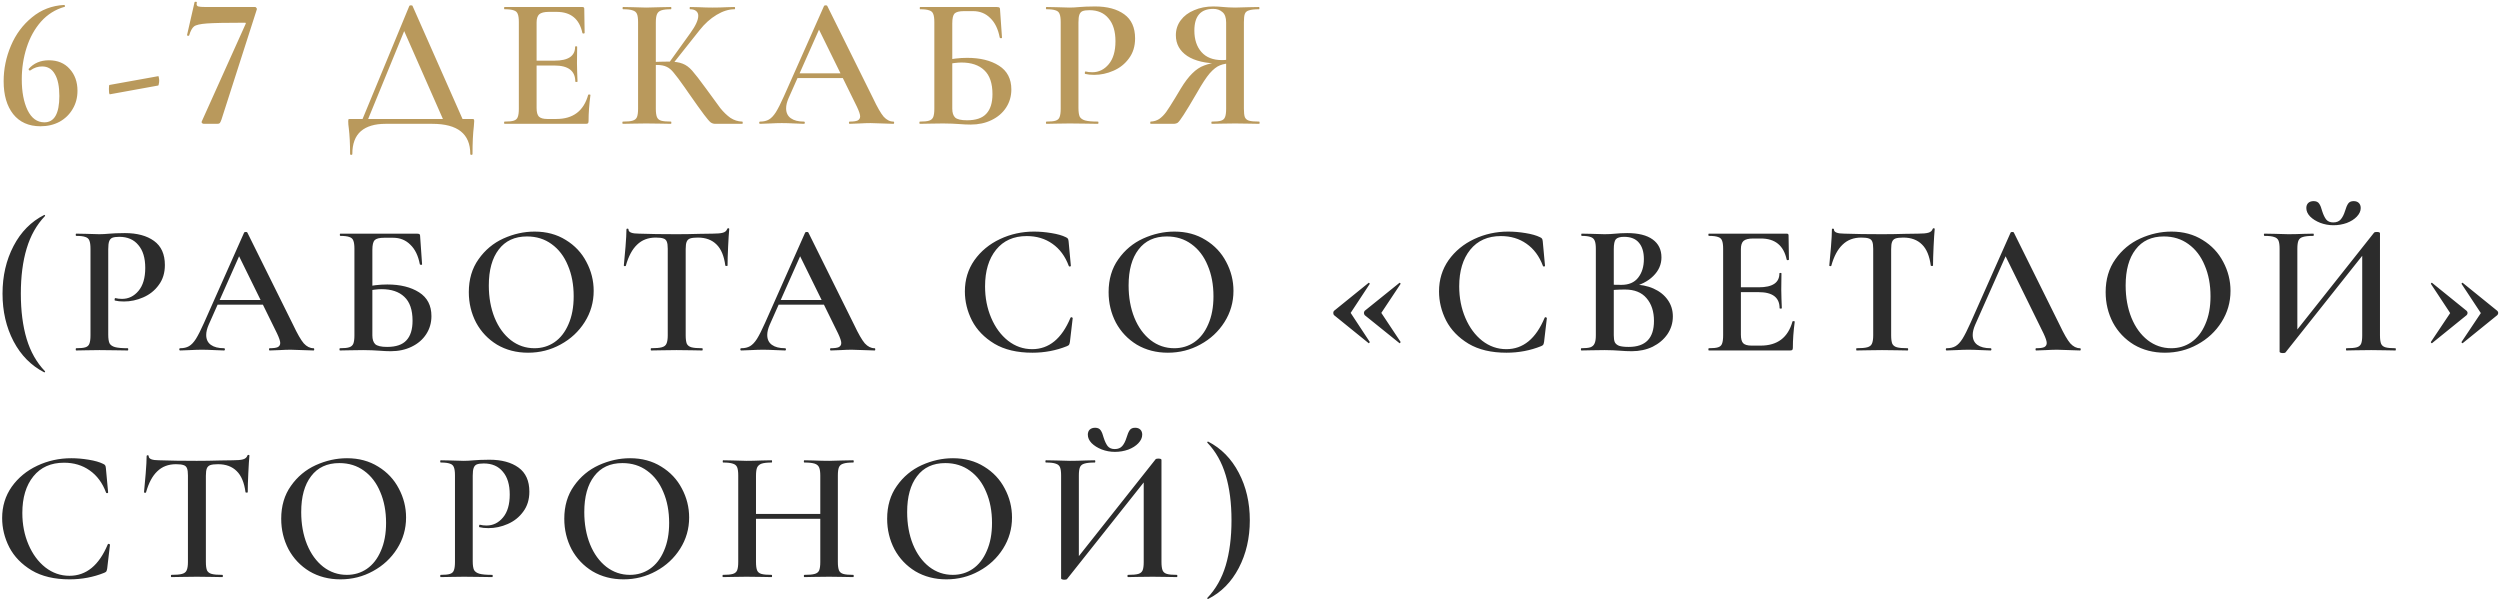
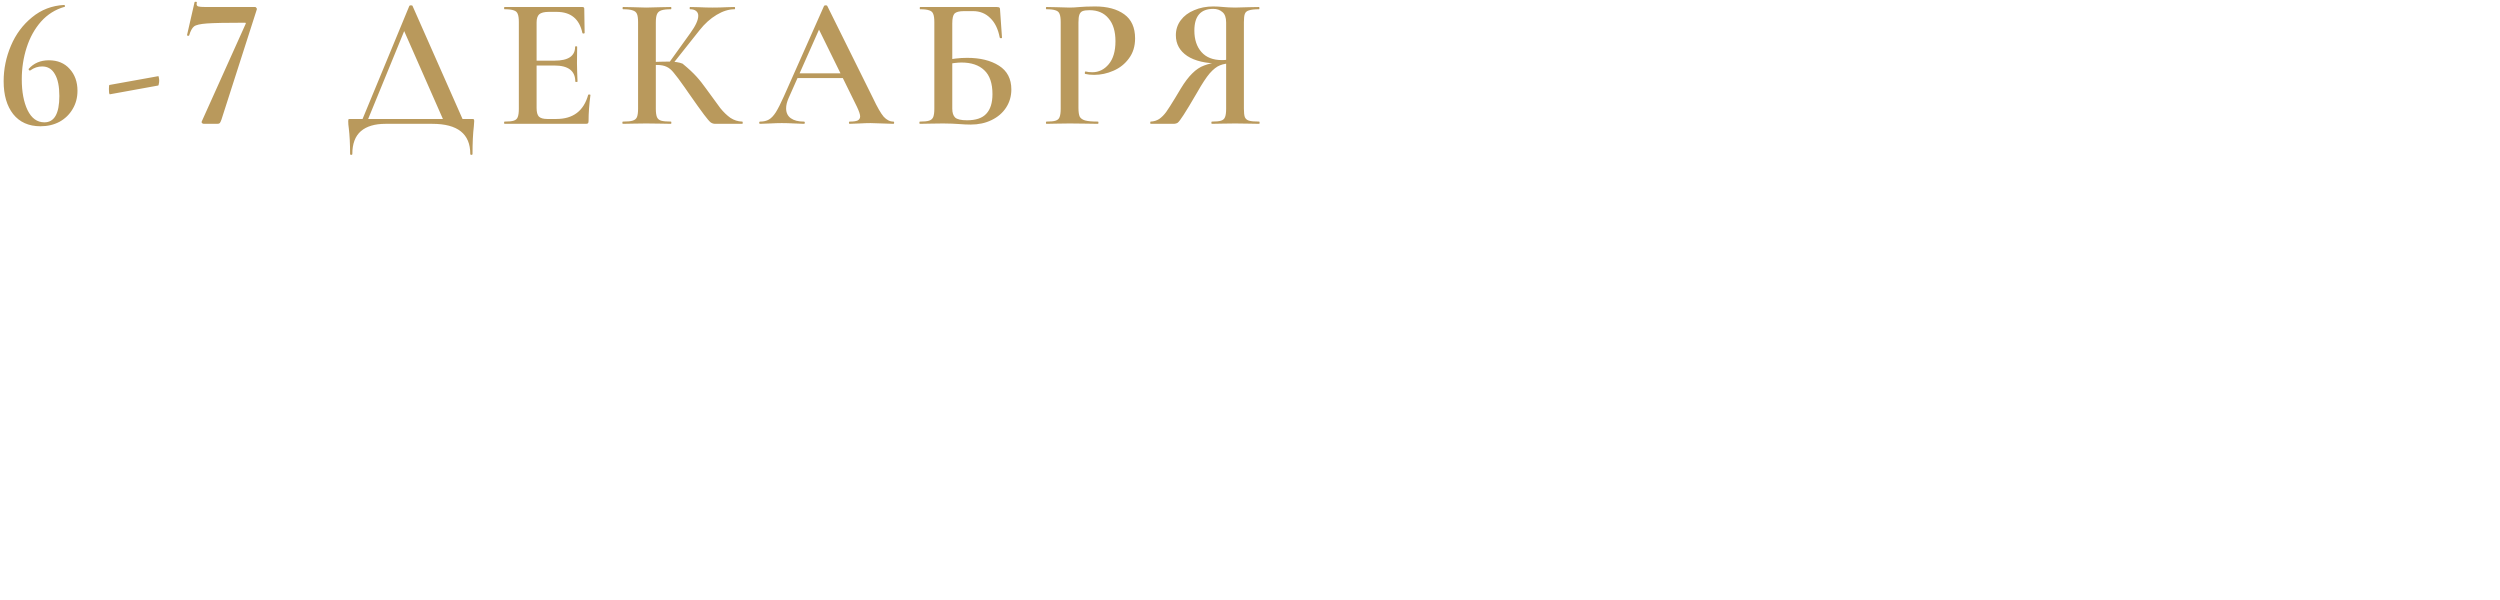
<svg xmlns="http://www.w3.org/2000/svg" width="1070" height="257" viewBox="0 0 1070 257" fill="none">
-   <path d="M20.92 25.8C24.653 25.8 27.613 27.027 29.8 29.48C32.04 31.933 33.16 35.053 33.16 38.84C33.16 41.773 32.467 44.387 31.08 46.68C29.747 48.973 27.88 50.787 25.48 52.12C23.08 53.4 20.36 54.04 17.32 54.04C12.307 54.04 8.413 52.307 5.64 48.84C2.92 45.373 1.56 40.68 1.56 34.76C1.56 29.533 2.6 24.467 4.68 19.56C6.76 14.653 9.773 10.6 13.72 7.4C17.667 4.147 22.253 2.387 27.48 2.12C27.64 2.12 27.747 2.253 27.8 2.52C27.907 2.733 27.853 2.867 27.64 2.92C23.693 4.04 20.333 6.147 17.56 9.24C14.84 12.333 12.787 16.04 11.4 20.36C10.013 24.68 9.32 29.213 9.32 33.96C9.32 39.293 10.147 43.693 11.8 47.16C13.507 50.627 15.907 52.36 19 52.36C23.267 52.36 25.4 48.6 25.4 41.08C25.4 36.973 24.76 33.853 23.48 31.72C22.253 29.533 20.44 28.44 18.04 28.44C16.227 28.44 14.547 29 13 30.12L12.84 30.2C12.68 30.2 12.52 30.12 12.36 29.96C12.253 29.747 12.227 29.587 12.28 29.48C14.467 27.027 17.347 25.8 20.92 25.8ZM47.013 40.36C46.907 40.413 46.8 40.2 46.693 39.72C46.64 39.187 46.613 38.653 46.613 38.12C46.613 36.947 46.693 36.36 46.853 36.36L67.733 32.6C67.84 32.547 67.92 32.733 67.973 33.16C68.08 33.587 68.133 34.04 68.133 34.52C68.133 35 68.08 35.453 67.973 35.88C67.92 36.307 67.84 36.547 67.733 36.6L47.013 40.36ZM94.793 51.16C94.526 51.907 94.286 52.413 94.073 52.68C93.859 52.893 93.486 53 92.953 53H87.272C86.953 53 86.686 52.893 86.472 52.68C86.259 52.467 86.233 52.2 86.392 51.88L105.113 10.28C105.326 9.907 105.219 9.72 104.793 9.72C96.899 9.72 91.486 9.827 88.552 10.04C85.672 10.253 83.832 10.68 83.032 11.32C82.233 11.96 81.539 13.24 80.953 15.16C80.953 15.267 80.846 15.32 80.632 15.32C80.472 15.32 80.312 15.293 80.153 15.24C80.046 15.133 80.019 15.027 80.073 14.92L83.272 0.92C83.326 0.76 83.513 0.707 83.832 0.76C84.153 0.76 84.286 0.84 84.233 1C84.179 1.213 84.153 1.48 84.153 1.8C84.153 2.28 84.392 2.6 84.873 2.76C85.406 2.92 86.446 3 87.993 3H109.193C109.406 3 109.593 3.133 109.753 3.4C109.966 3.667 110.019 3.88 109.913 4.04L94.793 51.16ZM175.199 2.52C175.306 2.36 175.519 2.28 175.839 2.28C176.266 2.28 176.506 2.36 176.559 2.52L198.879 53H190.479L172.399 11.96L175.839 6.36L156.719 53H154.319L175.199 2.52ZM149.839 65.88C149.839 61.613 149.653 57.933 149.279 54.84C149.119 53.827 149.039 52.84 149.039 51.88C149.039 51.453 149.066 51.187 149.119 51.08C149.226 50.973 149.466 50.92 149.839 50.92H202.079C202.506 50.92 202.746 50.973 202.799 51.08C202.906 51.133 202.959 51.4 202.959 51.88C202.959 52.2 202.906 52.947 202.799 54.12C202.426 57.213 202.239 61.133 202.239 65.88C202.239 66.147 202.079 66.28 201.759 66.28C201.439 66.28 201.279 66.147 201.279 65.88C201.279 57.293 195.866 53 185.039 53H164.959C160.426 53 156.933 54.04 154.479 56.12C152.026 58.253 150.799 61.507 150.799 65.88C150.799 66.147 150.639 66.28 150.319 66.28C149.999 66.28 149.839 66.147 149.839 65.88ZM215.985 53C215.825 53 215.745 52.84 215.745 52.52C215.745 52.2 215.825 52.04 215.985 52.04C217.798 52.04 219.105 51.907 219.905 51.64C220.758 51.373 221.318 50.867 221.585 50.12C221.905 49.32 222.065 48.12 222.065 46.52V9.48C222.065 7.88 221.905 6.707 221.585 5.96C221.318 5.213 220.758 4.707 219.905 4.44C219.052 4.12 217.745 3.96 215.985 3.96C215.825 3.96 215.745 3.8 215.745 3.48C215.745 3.16 215.825 3 215.985 3H249.265C249.798 3 250.065 3.24 250.065 3.72L250.225 14.12C250.225 14.227 250.065 14.307 249.745 14.36C249.478 14.36 249.318 14.28 249.265 14.12C247.985 8.093 244.305 5.08 238.225 5.08H234.945C232.972 5.08 231.585 5.427 230.785 6.12C230.038 6.813 229.665 7.987 229.665 9.64V46.2C229.665 47.96 229.985 49.187 230.625 49.88C231.318 50.573 232.518 50.92 234.225 50.92H238.145C245.292 50.92 249.825 47.48 251.745 40.6C251.745 40.493 251.878 40.44 252.145 40.44C252.518 40.44 252.705 40.52 252.705 40.68C252.172 44.733 251.905 48.44 251.905 51.8C251.905 52.227 251.825 52.547 251.665 52.76C251.505 52.92 251.185 53 250.705 53H215.985ZM246.225 34.92C246.225 30.333 243.238 28.04 237.265 28.04H226.065V25.96H237.345C243.212 25.96 246.145 23.987 246.145 20.04C246.145 19.88 246.278 19.8 246.545 19.8C246.865 19.8 247.025 19.88 247.025 20.04L246.945 27L247.025 30.76C247.132 32.467 247.185 33.853 247.185 34.92C247.185 35.027 247.025 35.08 246.705 35.08C246.385 35.08 246.225 35.027 246.225 34.92ZM306.135 53C305.388 53 304.722 52.787 304.135 52.36C303.602 51.933 302.668 50.84 301.335 49.08C300.002 47.32 297.735 44.147 294.535 39.56L293.095 37.48C290.962 34.44 289.388 32.333 288.375 31.16C287.415 29.933 286.402 29.08 285.335 28.6C284.268 28.067 282.855 27.8 281.095 27.8C280.455 27.8 279.842 27.827 279.255 27.88C278.722 27.933 278.242 27.987 277.815 28.04L277.735 26.6C281.255 26.44 284.055 26.36 286.135 26.36C288.695 26.36 290.695 26.653 292.135 27.24C293.575 27.773 294.935 28.76 296.215 30.2C297.495 31.64 299.495 34.227 302.215 37.96C304.935 41.747 306.962 44.52 308.295 46.28C309.682 47.987 311.122 49.373 312.615 50.44C314.162 51.453 315.842 51.987 317.655 52.04C317.815 52.04 317.895 52.2 317.895 52.52C317.895 52.84 317.815 53 317.655 53H306.135ZM266.615 53C266.455 53 266.375 52.84 266.375 52.52C266.375 52.2 266.455 52.04 266.615 52.04C268.535 52.04 269.922 51.907 270.775 51.64C271.682 51.373 272.295 50.867 272.615 50.12C272.935 49.32 273.095 48.12 273.095 46.52V9.48C273.095 7.88 272.935 6.707 272.615 5.96C272.295 5.213 271.682 4.707 270.775 4.44C269.922 4.12 268.562 3.96 266.695 3.96C266.535 3.96 266.455 3.8 266.455 3.48C266.455 3.16 266.535 3 266.695 3L270.855 3.08C273.202 3.187 275.095 3.24 276.535 3.24C278.242 3.24 280.375 3.187 282.935 3.08L287.175 3C287.282 3 287.335 3.16 287.335 3.48C287.335 3.8 287.282 3.96 287.175 3.96C285.308 3.96 283.922 4.12 283.015 4.44C282.108 4.76 281.495 5.32 281.175 6.12C280.855 6.867 280.695 8.04 280.695 9.64V46.52C280.695 48.12 280.855 49.32 281.175 50.12C281.495 50.867 282.082 51.373 282.935 51.64C283.842 51.907 285.255 52.04 287.175 52.04C287.282 52.04 287.335 52.2 287.335 52.52C287.335 52.84 287.282 53 287.175 53C285.362 53 283.922 52.973 282.855 52.92L276.535 52.84L270.775 52.92C269.762 52.973 268.375 53 266.615 53ZM286.295 26.92L295.495 14.12C297.735 11.027 298.855 8.573 298.855 6.76C298.855 5.853 298.535 5.16 297.895 4.68C297.308 4.2 296.455 3.96 295.335 3.96C295.228 3.96 295.175 3.8 295.175 3.48C295.175 3.16 295.228 3 295.335 3L298.935 3.08C301.175 3.187 303.202 3.24 305.015 3.24C306.988 3.24 309.042 3.187 311.175 3.08L314.375 3C314.535 3 314.615 3.16 314.615 3.48C314.615 3.8 314.535 3.96 314.375 3.96C311.922 3.96 309.362 4.76 306.695 6.36C304.028 7.96 301.602 10.147 299.415 12.92L287.735 27.64L286.295 26.92ZM340.86 31.4H363.26L363.82 33.4H339.82L340.86 31.4ZM382.38 52.04C382.593 52.04 382.7 52.2 382.7 52.52C382.7 52.84 382.593 53 382.38 53C381.367 53 379.74 52.947 377.5 52.84C375.26 52.733 373.633 52.68 372.62 52.68C371.287 52.68 369.713 52.733 367.9 52.84C366.087 52.947 364.673 53 363.66 53C363.447 53 363.34 52.84 363.34 52.52C363.34 52.2 363.447 52.04 363.66 52.04C365.26 52.04 366.407 51.88 367.1 51.56C367.793 51.187 368.14 50.6 368.14 49.8C368.14 49 367.687 47.64 366.78 45.72L350.06 11.72L353.34 6.36L337.5 42.04C336.807 43.64 336.46 45.08 336.46 46.36C336.46 48.227 337.127 49.64 338.46 50.6C339.793 51.56 341.66 52.04 344.06 52.04C344.327 52.04 344.46 52.2 344.46 52.52C344.46 52.84 344.327 53 344.06 53C343.1 53 341.713 52.947 339.9 52.84C337.873 52.733 336.113 52.68 334.62 52.68C333.18 52.68 331.5 52.733 329.58 52.84C327.873 52.947 326.46 53 325.34 53C325.073 53 324.94 52.84 324.94 52.52C324.94 52.2 325.073 52.04 325.34 52.04C326.833 52.04 328.087 51.747 329.1 51.16C330.113 50.573 331.1 49.533 332.06 48.04C333.02 46.493 334.167 44.227 335.5 41.24L352.7 2.52C352.807 2.36 353.047 2.28 353.42 2.28C353.793 2.28 354.007 2.36 354.06 2.52L373.66 42.04C375.473 45.88 376.993 48.52 378.22 49.96C379.5 51.347 380.887 52.04 382.38 52.04ZM415.415 53.32C414.028 53.32 412.322 53.24 410.295 53.08C409.548 53.027 408.588 52.973 407.415 52.92C406.295 52.867 405.042 52.84 403.655 52.84L397.895 52.92C396.882 52.973 395.495 53 393.735 53C393.575 53 393.495 52.84 393.495 52.52C393.495 52.2 393.575 52.04 393.735 52.04C395.548 52.04 396.855 51.907 397.655 51.64C398.508 51.373 399.095 50.867 399.415 50.12C399.735 49.32 399.895 48.12 399.895 46.52V9.48C399.895 7.88 399.735 6.707 399.415 5.96C399.148 5.213 398.588 4.707 397.735 4.44C396.882 4.12 395.575 3.96 393.815 3.96C393.708 3.96 393.655 3.8 393.655 3.48C393.655 3.16 393.708 3 393.815 3H426.615C427.255 3 427.655 3.107 427.815 3.32C427.975 3.48 428.055 3.933 428.055 4.68L428.855 16.12C428.855 16.28 428.722 16.36 428.455 16.36C428.188 16.36 428.002 16.28 427.895 16.12C427.202 12.44 425.842 9.64 423.815 7.72C421.842 5.747 419.388 4.76 416.455 4.76H412.615C410.588 4.76 409.228 5.107 408.535 5.8C407.895 6.493 407.575 7.88 407.575 9.96V46.52C407.575 48.227 407.975 49.48 408.775 50.28C409.628 51.08 411.335 51.48 413.895 51.48C417.682 51.48 420.428 50.547 422.135 48.68C423.895 46.813 424.775 44.013 424.775 40.28C424.775 35.64 423.602 32.227 421.255 30.04C418.962 27.853 415.708 26.76 411.495 26.76C409.842 26.76 407.442 27.053 404.295 27.64L403.975 25.96C407.282 25.16 410.615 24.76 413.975 24.76C419.522 24.76 424.055 25.88 427.575 28.12C431.095 30.36 432.855 33.747 432.855 38.28C432.855 41.16 432.108 43.747 430.615 46.04C429.122 48.333 427.042 50.12 424.375 51.4C421.762 52.68 418.775 53.32 415.415 53.32ZM461.578 46.2C461.578 47.907 461.764 49.16 462.138 49.96C462.564 50.707 463.338 51.24 464.458 51.56C465.631 51.88 467.444 52.04 469.898 52.04C470.058 52.04 470.138 52.2 470.138 52.52C470.138 52.84 470.058 53 469.898 53C467.711 53 466.004 52.973 464.778 52.92L457.818 52.84L452.058 52.92C451.044 52.973 449.658 53 447.898 53C447.738 53 447.658 52.84 447.658 52.52C447.658 52.2 447.738 52.04 447.898 52.04C449.711 52.04 451.018 51.907 451.818 51.64C452.671 51.373 453.231 50.867 453.498 50.12C453.818 49.32 453.978 48.12 453.978 46.52V9.48C453.978 7.88 453.818 6.707 453.498 5.96C453.231 5.213 452.671 4.707 451.818 4.44C450.964 4.12 449.658 3.96 447.898 3.96C447.738 3.96 447.658 3.8 447.658 3.48C447.658 3.16 447.738 3 447.898 3L452.058 3.08C454.404 3.187 456.298 3.24 457.738 3.24C458.964 3.24 460.458 3.16 462.218 3C462.858 2.947 463.711 2.893 464.778 2.84C465.898 2.787 467.204 2.76 468.698 2.76C473.924 2.76 478.084 3.88 481.178 6.12C484.271 8.36 485.818 11.8 485.818 16.44C485.818 19.8 484.938 22.653 483.178 25C481.471 27.347 479.258 29.107 476.538 30.28C473.871 31.453 471.124 32.04 468.298 32.04C466.804 32.04 465.524 31.907 464.458 31.64C464.351 31.64 464.298 31.507 464.298 31.24C464.298 31.08 464.324 30.92 464.378 30.76C464.484 30.6 464.591 30.547 464.698 30.6C465.498 30.813 466.431 30.92 467.498 30.92C470.271 30.92 472.618 29.773 474.538 27.48C476.458 25.187 477.418 21.907 477.418 17.64C477.418 13.427 476.431 10.173 474.458 7.88C472.538 5.533 469.818 4.36 466.298 4.36C465.018 4.36 464.031 4.493 463.338 4.76C462.698 5.027 462.244 5.533 461.978 6.28C461.711 6.973 461.578 8.093 461.578 9.64V46.2ZM538.947 52.04C539.054 52.04 539.107 52.2 539.107 52.52C539.107 52.84 539.054 53 538.947 53C537.027 53 535.56 52.973 534.547 52.92L528.627 52.84L522.787 52.92C521.774 52.973 520.414 53 518.707 53C518.547 53 518.467 52.84 518.467 52.52C518.467 52.2 518.547 52.04 518.707 52.04C520.52 52.04 521.827 51.907 522.627 51.64C523.48 51.373 524.04 50.867 524.307 50.12C524.627 49.373 524.787 48.173 524.787 46.52V26.68L527.427 27.08C525.347 27.08 523.587 27.373 522.147 27.96C520.76 28.493 519.294 29.64 517.747 31.4C516.254 33.16 514.467 35.88 512.387 39.56C509.72 44.147 507.774 47.373 506.547 49.24C505.374 51.053 504.547 52.147 504.067 52.52C503.587 52.84 502.947 53 502.147 53H492.467C492.36 53 492.307 52.84 492.307 52.52C492.307 52.2 492.36 52.04 492.467 52.04C493.854 51.987 495.08 51.613 496.147 50.92C497.214 50.173 498.2 49.187 499.107 47.96C500.014 46.68 501.294 44.68 502.947 41.96C503.267 41.373 504.067 40.04 505.347 37.96C507.054 35.133 508.707 32.947 510.307 31.4C511.907 29.8 513.587 28.68 515.347 28.04C517.107 27.347 519.214 26.893 521.667 26.68L522.227 27.24C516.094 27.187 511.4 26.093 508.147 23.96C504.894 21.773 503.267 18.813 503.267 15.08C503.267 12.68 503.96 10.547 505.347 8.68C506.734 6.813 508.654 5.373 511.107 4.36C513.56 3.293 516.307 2.76 519.347 2.76C520.574 2.76 521.987 2.84 523.587 3C524.227 3.053 524.974 3.107 525.827 3.16C526.68 3.213 527.614 3.24 528.627 3.24C530.12 3.24 532.094 3.187 534.547 3.08L538.867 3C538.974 3 539.027 3.16 539.027 3.48C539.027 3.8 538.974 3.96 538.867 3.96C536.894 3.96 535.454 4.12 534.547 4.44C533.64 4.707 533.054 5.213 532.787 5.96C532.52 6.653 532.387 7.827 532.387 9.48V46.52C532.387 48.173 532.52 49.373 532.787 50.12C533.107 50.867 533.694 51.373 534.547 51.64C535.454 51.907 536.92 52.04 538.947 52.04ZM511.187 13.08C511.187 16.92 512.2 19.987 514.227 22.28C516.254 24.573 519.187 25.72 523.027 25.72C523.774 25.72 524.574 25.667 525.427 25.56C526.334 25.453 527.054 25.32 527.587 25.16L524.787 26.04V9.64C524.787 7.507 524.254 6.013 523.187 5.16C522.174 4.253 520.867 3.8 519.267 3.8C513.88 3.8 511.187 6.893 511.187 13.08Z" fill="#B9995C" />
-   <path d="M1.08 125.68C1.08 118.107 2.653 111.307 5.8 105.28C8.947 99.253 13.32 94.827 18.92 92C19.027 91.947 19.133 92 19.24 92.16C19.347 92.267 19.347 92.373 19.24 92.48C15.667 96.213 13.053 100.853 11.4 106.4C9.747 111.893 8.92 118.32 8.92 125.68C8.92 133.04 9.747 139.493 11.4 145.04C13.053 150.533 15.667 155.147 19.24 158.88C19.347 158.933 19.347 159.04 19.24 159.2C19.133 159.36 19.027 159.413 18.92 159.36C13.32 156.48 8.947 152.053 5.8 146.08C2.653 140.053 1.08 133.253 1.08 125.68ZM46.328 143.2C46.328 144.907 46.514 146.16 46.888 146.96C47.314 147.707 48.087 148.24 49.208 148.56C50.381 148.88 52.194 149.04 54.648 149.04C54.807 149.04 54.888 149.2 54.888 149.52C54.888 149.84 54.807 150 54.648 150C52.461 150 50.754 149.973 49.528 149.92L42.568 149.84L36.807 149.92C35.794 149.973 34.407 150 32.648 150C32.487 150 32.407 149.84 32.407 149.52C32.407 149.2 32.487 149.04 32.648 149.04C34.461 149.04 35.767 148.907 36.568 148.64C37.421 148.373 37.981 147.867 38.248 147.12C38.568 146.32 38.727 145.12 38.727 143.52V106.48C38.727 104.88 38.568 103.707 38.248 102.96C37.981 102.213 37.421 101.707 36.568 101.44C35.714 101.12 34.407 100.96 32.648 100.96C32.487 100.96 32.407 100.8 32.407 100.48C32.407 100.16 32.487 100 32.648 100L36.807 100.08C39.154 100.187 41.047 100.24 42.487 100.24C43.714 100.24 45.208 100.16 46.968 100C47.608 99.947 48.461 99.893 49.528 99.84C50.648 99.787 51.954 99.76 53.447 99.76C58.674 99.76 62.834 100.88 65.927 103.12C69.021 105.36 70.567 108.8 70.567 113.44C70.567 116.8 69.688 119.653 67.927 122C66.221 124.347 64.007 126.107 61.288 127.28C58.621 128.453 55.874 129.04 53.047 129.04C51.554 129.04 50.274 128.907 49.208 128.64C49.101 128.64 49.047 128.507 49.047 128.24C49.047 128.08 49.074 127.92 49.127 127.76C49.234 127.6 49.341 127.547 49.447 127.6C50.248 127.813 51.181 127.92 52.248 127.92C55.021 127.92 57.367 126.773 59.288 124.48C61.208 122.187 62.167 118.907 62.167 114.64C62.167 110.427 61.181 107.173 59.208 104.88C57.288 102.533 54.568 101.36 51.047 101.36C49.767 101.36 48.781 101.493 48.087 101.76C47.447 102.027 46.994 102.533 46.727 103.28C46.461 103.973 46.328 105.093 46.328 106.64V143.2ZM92.657 128.4H115.057L115.617 130.4H91.617L92.657 128.4ZM134.177 149.04C134.39 149.04 134.497 149.2 134.497 149.52C134.497 149.84 134.39 150 134.177 150C133.164 150 131.537 149.947 129.297 149.84C127.057 149.733 125.43 149.68 124.417 149.68C123.084 149.68 121.51 149.733 119.697 149.84C117.884 149.947 116.47 150 115.457 150C115.244 150 115.137 149.84 115.137 149.52C115.137 149.2 115.244 149.04 115.457 149.04C117.057 149.04 118.204 148.88 118.897 148.56C119.59 148.187 119.937 147.6 119.937 146.8C119.937 146 119.484 144.64 118.577 142.72L101.857 108.72L105.137 103.36L89.297 139.04C88.603 140.64 88.257 142.08 88.257 143.36C88.257 145.227 88.924 146.64 90.257 147.6C91.59 148.56 93.457 149.04 95.857 149.04C96.124 149.04 96.257 149.2 96.257 149.52C96.257 149.84 96.124 150 95.857 150C94.897 150 93.51 149.947 91.697 149.84C89.67 149.733 87.91 149.68 86.417 149.68C84.977 149.68 83.297 149.733 81.377 149.84C79.67 149.947 78.257 150 77.137 150C76.87 150 76.737 149.84 76.737 149.52C76.737 149.2 76.87 149.04 77.137 149.04C78.63 149.04 79.883 148.747 80.897 148.16C81.91 147.573 82.897 146.533 83.857 145.04C84.817 143.493 85.963 141.227 87.297 138.24L104.497 99.52C104.604 99.36 104.844 99.28 105.217 99.28C105.59 99.28 105.804 99.36 105.857 99.52L125.457 139.04C127.27 142.88 128.79 145.52 130.017 146.96C131.297 148.347 132.684 149.04 134.177 149.04ZM167.212 150.32C165.825 150.32 164.119 150.24 162.092 150.08C161.345 150.027 160.385 149.973 159.212 149.92C158.092 149.867 156.839 149.84 155.452 149.84L149.692 149.92C148.679 149.973 147.292 150 145.532 150C145.372 150 145.292 149.84 145.292 149.52C145.292 149.2 145.372 149.04 145.532 149.04C147.345 149.04 148.652 148.907 149.452 148.64C150.305 148.373 150.892 147.867 151.212 147.12C151.532 146.32 151.692 145.12 151.692 143.52V106.48C151.692 104.88 151.532 103.707 151.212 102.96C150.945 102.213 150.385 101.707 149.532 101.44C148.679 101.12 147.372 100.96 145.612 100.96C145.505 100.96 145.452 100.8 145.452 100.48C145.452 100.16 145.505 100 145.612 100H178.412C179.052 100 179.452 100.107 179.612 100.32C179.772 100.48 179.852 100.933 179.852 101.68L180.652 113.12C180.652 113.28 180.519 113.36 180.252 113.36C179.985 113.36 179.799 113.28 179.692 113.12C178.999 109.44 177.639 106.64 175.612 104.72C173.639 102.747 171.185 101.76 168.252 101.76H164.412C162.385 101.76 161.025 102.107 160.332 102.8C159.692 103.493 159.372 104.88 159.372 106.96V143.52C159.372 145.227 159.772 146.48 160.572 147.28C161.425 148.08 163.132 148.48 165.692 148.48C169.479 148.48 172.225 147.547 173.932 145.68C175.692 143.813 176.572 141.013 176.572 137.28C176.572 132.64 175.399 129.227 173.052 127.04C170.759 124.853 167.505 123.76 163.292 123.76C161.639 123.76 159.239 124.053 156.092 124.64L155.772 122.96C159.079 122.16 162.412 121.76 165.772 121.76C171.319 121.76 175.852 122.88 179.372 125.12C182.892 127.36 184.652 130.747 184.652 135.28C184.652 138.16 183.905 140.747 182.412 143.04C180.919 145.333 178.839 147.12 176.172 148.4C173.559 149.68 170.572 150.32 167.212 150.32ZM226.014 150.96C221.054 150.96 216.628 149.813 212.734 147.52C208.894 145.173 205.908 142.027 203.774 138.08C201.694 134.08 200.654 129.733 200.654 125.04C200.654 119.547 202.041 114.853 204.814 110.96C207.588 107.013 211.134 104.053 215.454 102.08C219.828 100.107 224.281 99.12 228.814 99.12C233.881 99.12 238.334 100.32 242.174 102.72C246.014 105.067 248.948 108.187 250.974 112.08C253.054 115.973 254.094 120.107 254.094 124.48C254.094 129.333 252.814 133.787 250.254 137.84C247.694 141.893 244.254 145.093 239.934 147.44C235.668 149.787 231.028 150.96 226.014 150.96ZM228.734 149.04C231.934 149.04 234.788 148.187 237.294 146.48C239.854 144.72 241.854 142.16 243.294 138.8C244.788 135.44 245.534 131.44 245.534 126.8C245.534 121.84 244.708 117.44 243.054 113.6C241.454 109.707 239.134 106.667 236.094 104.48C233.108 102.293 229.588 101.2 225.534 101.2C220.308 101.2 216.281 103.067 213.454 106.8C210.628 110.48 209.214 115.6 209.214 122.16C209.214 127.28 210.041 131.893 211.694 136C213.348 140.053 215.668 143.253 218.654 145.6C221.641 147.893 225.001 149.04 228.734 149.04ZM280.675 101.68C277.422 101.68 274.755 102.693 272.675 104.72C270.595 106.693 268.995 109.68 267.875 113.68C267.875 113.84 267.715 113.92 267.395 113.92C267.128 113.867 266.995 113.787 266.995 113.68C267.208 111.6 267.448 108.933 267.715 105.68C267.982 102.373 268.115 99.893 268.115 98.24C268.115 97.973 268.248 97.84 268.515 97.84C268.835 97.84 268.995 97.973 268.995 98.24C268.995 99.413 270.488 100 273.475 100C278.062 100.16 283.422 100.24 289.555 100.24C292.702 100.24 296.035 100.187 299.555 100.08L304.995 100C307.022 100 308.488 99.867 309.395 99.6C310.355 99.333 310.968 98.8 311.235 98C311.288 97.787 311.448 97.68 311.715 97.68C311.982 97.68 312.115 97.787 312.115 98C311.955 99.653 311.795 102.16 311.635 105.52C311.475 108.88 311.395 111.6 311.395 113.68C311.395 113.787 311.235 113.84 310.915 113.84C310.648 113.84 310.488 113.787 310.435 113.68C309.902 109.573 308.648 106.56 306.675 104.64C304.702 102.667 302.035 101.68 298.675 101.68C297.182 101.68 296.062 101.813 295.315 102.08C294.622 102.347 294.142 102.827 293.875 103.52C293.608 104.16 293.475 105.2 293.475 106.64V143.52C293.475 145.12 293.635 146.32 293.955 147.12C294.328 147.867 294.995 148.373 295.955 148.64C296.915 148.907 298.435 149.04 300.515 149.04C300.675 149.04 300.755 149.2 300.755 149.52C300.755 149.84 300.675 150 300.515 150C298.648 150 297.182 149.973 296.115 149.92L289.555 149.84L283.315 149.92C282.195 149.973 280.648 150 278.675 150C278.568 150 278.515 149.84 278.515 149.52C278.515 149.2 278.568 149.04 278.675 149.04C280.755 149.04 282.275 148.907 283.235 148.64C284.248 148.373 284.915 147.867 285.235 147.12C285.608 146.32 285.795 145.12 285.795 143.52V106.48C285.795 105.093 285.662 104.08 285.395 103.44C285.128 102.747 284.648 102.293 283.955 102.08C283.262 101.813 282.168 101.68 280.675 101.68ZM332.782 128.4H355.182L355.742 130.4H331.742L332.782 128.4ZM374.302 149.04C374.515 149.04 374.622 149.2 374.622 149.52C374.622 149.84 374.515 150 374.302 150C373.289 150 371.662 149.947 369.422 149.84C367.182 149.733 365.555 149.68 364.542 149.68C363.209 149.68 361.635 149.733 359.822 149.84C358.009 149.947 356.595 150 355.582 150C355.369 150 355.262 149.84 355.262 149.52C355.262 149.2 355.369 149.04 355.582 149.04C357.182 149.04 358.329 148.88 359.022 148.56C359.715 148.187 360.062 147.6 360.062 146.8C360.062 146 359.609 144.64 358.702 142.72L341.982 108.72L345.262 103.36L329.422 139.04C328.729 140.64 328.382 142.08 328.382 143.36C328.382 145.227 329.049 146.64 330.382 147.6C331.715 148.56 333.582 149.04 335.982 149.04C336.249 149.04 336.382 149.2 336.382 149.52C336.382 149.84 336.249 150 335.982 150C335.022 150 333.635 149.947 331.822 149.84C329.795 149.733 328.035 149.68 326.542 149.68C325.102 149.68 323.422 149.733 321.502 149.84C319.795 149.947 318.382 150 317.262 150C316.995 150 316.862 149.84 316.862 149.52C316.862 149.2 316.995 149.04 317.262 149.04C318.755 149.04 320.009 148.747 321.022 148.16C322.035 147.573 323.022 146.533 323.982 145.04C324.942 143.493 326.089 141.227 327.422 138.24L344.622 99.52C344.729 99.36 344.969 99.28 345.342 99.28C345.715 99.28 345.929 99.36 345.982 99.52L365.582 139.04C367.395 142.88 368.915 145.52 370.142 146.96C371.422 148.347 372.809 149.04 374.302 149.04ZM442.567 99.12C444.967 99.12 447.447 99.333 450.007 99.76C452.62 100.187 454.674 100.773 456.167 101.52C456.647 101.733 456.94 101.947 457.047 102.16C457.207 102.373 457.314 102.773 457.367 103.36L458.327 113.76C458.327 113.92 458.194 114.027 457.927 114.08C457.66 114.08 457.5 114 457.447 113.84C455.9 109.68 453.554 106.507 450.407 104.32C447.314 102.133 443.66 101.04 439.447 101.04C433.847 101.04 429.474 102.987 426.327 106.88C423.18 110.773 421.607 116 421.607 122.56C421.607 127.467 422.487 131.973 424.247 136.08C426.007 140.187 428.407 143.44 431.447 145.84C434.54 148.24 437.98 149.44 441.767 149.44C448.967 149.44 454.434 144.96 458.167 136C458.274 135.84 458.407 135.76 458.567 135.76C458.674 135.76 458.78 135.813 458.887 135.92C459.047 135.973 459.127 136.027 459.127 136.08L457.927 146.32C457.82 146.96 457.687 147.387 457.527 147.6C457.42 147.76 457.127 147.947 456.647 148.16C452.007 150.027 447.074 150.96 441.847 150.96C435.34 150.96 429.927 149.68 425.607 147.12C421.287 144.507 418.087 141.2 416.007 137.2C413.98 133.2 412.967 129.04 412.967 124.72C412.967 119.707 414.327 115.253 417.047 111.36C419.82 107.467 423.474 104.453 428.007 102.32C432.54 100.187 437.394 99.12 442.567 99.12ZM499.843 150.96C494.883 150.96 490.456 149.813 486.563 147.52C482.723 145.173 479.736 142.027 477.603 138.08C475.523 134.08 474.483 129.733 474.483 125.04C474.483 119.547 475.869 114.853 478.643 110.96C481.416 107.013 484.963 104.053 489.283 102.08C493.656 100.107 498.109 99.12 502.643 99.12C507.709 99.12 512.163 100.32 516.003 102.72C519.843 105.067 522.776 108.187 524.803 112.08C526.883 115.973 527.923 120.107 527.923 124.48C527.923 129.333 526.643 133.787 524.083 137.84C521.523 141.893 518.083 145.093 513.763 147.44C509.496 149.787 504.856 150.96 499.843 150.96ZM502.563 149.04C505.763 149.04 508.616 148.187 511.123 146.48C513.683 144.72 515.683 142.16 517.123 138.8C518.616 135.44 519.363 131.44 519.363 126.8C519.363 121.84 518.536 117.44 516.883 113.6C515.283 109.707 512.963 106.667 509.923 104.48C506.936 102.293 503.416 101.2 499.363 101.2C494.136 101.2 490.109 103.067 487.283 106.8C484.456 110.48 483.043 115.6 483.043 122.16C483.043 127.28 483.869 131.893 485.523 136C487.176 140.053 489.496 143.253 492.483 145.6C495.469 147.893 498.829 149.04 502.563 149.04ZM570.963 134.88C570.749 134.667 570.643 134.347 570.643 133.92C570.643 133.547 570.749 133.253 570.963 133.04L585.683 121.12C585.683 121.067 585.736 121.04 585.843 121.04C585.949 121.04 586.056 121.12 586.163 121.28C586.269 121.387 586.296 121.467 586.243 121.52L578.083 133.92L586.243 146.32C586.296 146.427 586.216 146.587 586.003 146.8C585.843 146.96 585.736 146.96 585.683 146.8L570.963 134.88ZM584.083 134.88C583.869 134.56 583.763 134.24 583.763 133.92C583.763 133.653 583.869 133.36 584.083 133.04L598.883 121.12C598.883 121.067 598.936 121.04 599.043 121.04C599.149 121.04 599.256 121.12 599.363 121.28C599.469 121.387 599.496 121.467 599.443 121.52L591.203 133.92L599.443 146.32C599.496 146.427 599.416 146.587 599.203 146.8C599.043 146.96 598.936 146.96 598.883 146.8L584.083 134.88ZM645.504 99.12C647.904 99.12 650.384 99.333 652.944 99.76C655.558 100.187 657.611 100.773 659.104 101.52C659.584 101.733 659.878 101.947 659.984 102.16C660.144 102.373 660.251 102.773 660.304 103.36L661.264 113.76C661.264 113.92 661.131 114.027 660.864 114.08C660.598 114.08 660.438 114 660.384 113.84C658.838 109.68 656.491 106.507 653.344 104.32C650.251 102.133 646.598 101.04 642.384 101.04C636.784 101.04 632.411 102.987 629.264 106.88C626.118 110.773 624.544 116 624.544 122.56C624.544 127.467 625.424 131.973 627.184 136.08C628.944 140.187 631.344 143.44 634.384 145.84C637.478 148.24 640.918 149.44 644.704 149.44C651.904 149.44 657.371 144.96 661.104 136C661.211 135.84 661.344 135.76 661.504 135.76C661.611 135.76 661.718 135.813 661.824 135.92C661.984 135.973 662.064 136.027 662.064 136.08L660.864 146.32C660.758 146.96 660.624 147.387 660.464 147.6C660.358 147.76 660.064 147.947 659.584 148.16C654.944 150.027 650.011 150.96 644.784 150.96C638.278 150.96 632.864 149.68 628.544 147.12C624.224 144.507 621.024 141.2 618.944 137.2C616.918 133.2 615.904 129.04 615.904 124.72C615.904 119.707 617.264 115.253 619.984 111.36C622.758 107.467 626.411 104.453 630.944 102.32C635.478 100.187 640.331 99.12 645.504 99.12ZM698.7 121.76C702.113 121.76 705.127 122.347 707.74 123.52C710.353 124.693 712.38 126.32 713.82 128.4C715.26 130.427 715.98 132.773 715.98 135.44C715.98 138.213 715.207 140.747 713.66 143.04C712.113 145.28 710.007 147.067 707.34 148.4C704.673 149.68 701.687 150.32 698.38 150.32C696.833 150.32 695.047 150.24 693.02 150.08C692.327 150.027 691.447 149.973 690.38 149.92C689.313 149.867 688.113 149.84 686.78 149.84L681.02 149.92C680.007 149.973 678.62 150 676.86 150C676.7 150 676.62 149.84 676.62 149.52C676.62 149.2 676.7 149.04 676.86 149.04C678.567 149.04 679.847 148.907 680.7 148.64C681.553 148.32 682.14 147.787 682.46 147.04C682.833 146.293 683.02 145.12 683.02 143.52V106.48C683.02 104.933 682.86 103.787 682.54 103.04C682.22 102.24 681.633 101.707 680.78 101.44C679.927 101.12 678.647 100.96 676.94 100.96C676.833 100.96 676.78 100.8 676.78 100.48C676.78 100.16 676.833 100 676.94 100L681.1 100.08C683.447 100.187 685.34 100.24 686.78 100.24C688.273 100.24 689.847 100.16 691.5 100C692.087 99.947 692.78 99.893 693.58 99.84C694.433 99.787 695.393 99.76 696.46 99.76C701.207 99.76 704.833 100.667 707.34 102.48C709.847 104.293 711.1 106.853 711.1 110.16C711.1 113.2 709.927 115.867 707.58 118.16C705.287 120.453 702.033 122.08 697.82 123.04L698.7 121.76ZM695.1 101.36C693.393 101.36 692.22 101.707 691.58 102.4C690.993 103.093 690.7 104.507 690.7 106.64V122.32L687.82 121.76C690.167 121.867 692.22 121.92 693.98 121.92C697.127 121.92 699.5 120.907 701.1 118.88C702.753 116.8 703.58 114.133 703.58 110.88C703.58 107.84 702.86 105.493 701.42 103.84C700.033 102.187 697.927 101.36 695.1 101.36ZM697.1 148.48C704.3 148.48 707.9 144.773 707.9 137.36C707.9 133.307 706.833 130.053 704.7 127.6C702.62 125.147 699.553 123.92 695.5 123.92C692.513 123.92 690.06 124.08 688.14 124.4L690.7 123.44V143.52C690.7 144.747 690.833 145.707 691.1 146.4C691.42 147.093 692.033 147.627 692.94 148C693.9 148.32 695.287 148.48 697.1 148.48ZM731.423 150C731.263 150 731.183 149.84 731.183 149.52C731.183 149.2 731.263 149.04 731.423 149.04C733.236 149.04 734.543 148.907 735.343 148.64C736.196 148.373 736.756 147.867 737.023 147.12C737.343 146.32 737.503 145.12 737.503 143.52V106.48C737.503 104.88 737.343 103.707 737.023 102.96C736.756 102.213 736.196 101.707 735.343 101.44C734.489 101.12 733.183 100.96 731.423 100.96C731.263 100.96 731.183 100.8 731.183 100.48C731.183 100.16 731.263 100 731.423 100H764.703C765.236 100 765.503 100.24 765.503 100.72L765.663 111.12C765.663 111.227 765.503 111.307 765.183 111.36C764.916 111.36 764.756 111.28 764.703 111.12C763.423 105.093 759.743 102.08 753.663 102.08H750.383C748.409 102.08 747.023 102.427 746.223 103.12C745.476 103.813 745.103 104.987 745.103 106.64V143.2C745.103 144.96 745.423 146.187 746.063 146.88C746.756 147.573 747.956 147.92 749.663 147.92H753.583C760.729 147.92 765.263 144.48 767.183 137.6C767.183 137.493 767.316 137.44 767.583 137.44C767.956 137.44 768.143 137.52 768.143 137.68C767.609 141.733 767.343 145.44 767.343 148.8C767.343 149.227 767.263 149.547 767.103 149.76C766.943 149.92 766.623 150 766.143 150H731.423ZM761.663 131.92C761.663 127.333 758.676 125.04 752.703 125.04H741.503V122.96H752.783C758.649 122.96 761.583 120.987 761.583 117.04C761.583 116.88 761.716 116.8 761.983 116.8C762.303 116.8 762.463 116.88 762.463 117.04L762.383 124L762.463 127.76C762.569 129.467 762.623 130.853 762.623 131.92C762.623 132.027 762.463 132.08 762.143 132.08C761.823 132.08 761.663 132.027 761.663 131.92ZM796.613 101.68C793.359 101.68 790.693 102.693 788.613 104.72C786.533 106.693 784.933 109.68 783.813 113.68C783.813 113.84 783.653 113.92 783.333 113.92C783.066 113.867 782.933 113.787 782.933 113.68C783.146 111.6 783.386 108.933 783.653 105.68C783.919 102.373 784.053 99.893 784.053 98.24C784.053 97.973 784.186 97.84 784.453 97.84C784.773 97.84 784.933 97.973 784.933 98.24C784.933 99.413 786.426 100 789.413 100C793.999 100.16 799.359 100.24 805.493 100.24C808.639 100.24 811.973 100.187 815.493 100.08L820.932 100C822.959 100 824.426 99.867 825.333 99.6C826.293 99.333 826.906 98.8 827.173 98C827.226 97.787 827.386 97.68 827.653 97.68C827.919 97.68 828.053 97.787 828.053 98C827.893 99.653 827.733 102.16 827.573 105.52C827.413 108.88 827.333 111.6 827.333 113.68C827.333 113.787 827.173 113.84 826.852 113.84C826.586 113.84 826.426 113.787 826.373 113.68C825.839 109.573 824.586 106.56 822.613 104.64C820.639 102.667 817.973 101.68 814.613 101.68C813.119 101.68 811.999 101.813 811.253 102.08C810.559 102.347 810.079 102.827 809.813 103.52C809.546 104.16 809.413 105.2 809.413 106.64V143.52C809.413 145.12 809.573 146.32 809.893 147.12C810.266 147.867 810.933 148.373 811.893 148.64C812.853 148.907 814.373 149.04 816.453 149.04C816.613 149.04 816.693 149.2 816.693 149.52C816.693 149.84 816.613 150 816.453 150C814.586 150 813.119 149.973 812.053 149.92L805.493 149.84L799.253 149.92C798.133 149.973 796.586 150 794.613 150C794.506 150 794.453 149.84 794.453 149.52C794.453 149.2 794.506 149.04 794.613 149.04C796.693 149.04 798.213 148.907 799.173 148.64C800.186 148.373 800.853 147.867 801.173 147.12C801.546 146.32 801.733 145.12 801.733 143.52V106.48C801.733 105.093 801.599 104.08 801.333 103.44C801.066 102.747 800.586 102.293 799.893 102.08C799.199 101.813 798.106 101.68 796.613 101.68ZM833.199 150C832.933 150 832.799 149.84 832.799 149.52C832.799 149.2 832.933 149.04 833.199 149.04C834.693 149.04 835.946 148.747 836.959 148.16C837.973 147.573 838.959 146.533 839.919 145.04C840.879 143.493 842.026 141.227 843.359 138.24L860.559 99.52C860.666 99.36 860.906 99.28 861.279 99.28C861.653 99.28 861.866 99.36 861.919 99.52L881.519 139.04C883.333 142.88 884.853 145.52 886.079 146.96C887.359 148.347 888.746 149.04 890.239 149.04C890.453 149.04 890.559 149.2 890.559 149.52C890.559 149.84 890.453 150 890.239 150C889.226 150 887.599 149.947 885.359 149.84C883.119 149.733 881.493 149.68 880.479 149.68C879.146 149.68 877.573 149.733 875.759 149.84C873.946 149.947 872.533 150 871.519 150C871.306 150 871.199 149.84 871.199 149.52C871.199 149.2 871.306 149.04 871.519 149.04C873.119 149.04 874.266 148.88 874.959 148.56C875.653 148.187 875.999 147.6 875.999 146.8C875.999 146 875.546 144.64 874.639 142.72L857.919 108.72L861.199 103.36L845.359 139.04C844.666 140.64 844.319 142.08 844.319 143.36C844.319 145.227 844.986 146.64 846.319 147.6C847.653 148.56 849.519 149.04 851.919 149.04C852.186 149.04 852.319 149.2 852.319 149.52C852.319 149.84 852.186 150 851.919 150C850.959 150 849.573 149.947 847.759 149.84C845.733 149.733 843.973 149.68 842.479 149.68C841.039 149.68 839.359 149.733 837.439 149.84C835.733 149.947 834.319 150 833.199 150ZM926.577 150.96C921.617 150.96 917.19 149.813 913.297 147.52C909.457 145.173 906.47 142.027 904.337 138.08C902.257 134.08 901.217 129.733 901.217 125.04C901.217 119.547 902.604 114.853 905.377 110.96C908.15 107.013 911.697 104.053 916.017 102.08C920.39 100.107 924.844 99.12 929.377 99.12C934.444 99.12 938.897 100.32 942.737 102.72C946.577 105.067 949.51 108.187 951.537 112.08C953.617 115.973 954.657 120.107 954.657 124.48C954.657 129.333 953.377 133.787 950.817 137.84C948.257 141.893 944.817 145.093 940.497 147.44C936.23 149.787 931.59 150.96 926.577 150.96ZM929.297 149.04C932.497 149.04 935.35 148.187 937.857 146.48C940.417 144.72 942.417 142.16 943.857 138.8C945.35 135.44 946.097 131.44 946.097 126.8C946.097 121.84 945.27 117.44 943.617 113.6C942.017 109.707 939.697 106.667 936.657 104.48C933.67 102.293 930.15 101.2 926.097 101.2C920.87 101.2 916.844 103.067 914.017 106.8C911.19 110.48 909.777 115.6 909.777 122.16C909.777 127.28 910.604 131.893 912.257 136C913.91 140.053 916.23 143.253 919.217 145.6C922.204 147.893 925.564 149.04 929.297 149.04ZM1016.15 99.52C1016.31 99.36 1016.68 99.28 1017.27 99.28C1018.17 99.28 1018.63 99.467 1018.63 99.84V143.52C1018.63 145.12 1018.79 146.32 1019.11 147.12C1019.43 147.867 1020.04 148.373 1020.95 148.64C1021.85 148.907 1023.27 149.04 1025.19 149.04C1025.35 149.04 1025.43 149.2 1025.43 149.52C1025.43 149.84 1025.35 150 1025.19 150C1023.37 150 1021.93 149.973 1020.87 149.92L1014.87 149.84L1008.15 149.92C1007.19 149.973 1005.91 150 1004.31 150C1004.15 150 1004.07 149.84 1004.07 149.52C1004.07 149.2 1004.15 149.04 1004.31 149.04C1006.33 149.04 1007.8 148.907 1008.71 148.64C1009.61 148.373 1010.23 147.867 1010.55 147.12C1010.87 146.373 1011.03 145.173 1011.03 143.52V106.88L1013.35 106.56L978.227 150.8C978.067 151.013 977.694 151.12 977.107 151.12C976.734 151.12 976.387 151.067 976.067 150.96C975.8 150.853 975.667 150.72 975.667 150.56V106.48C975.667 104.88 975.507 103.707 975.187 102.96C974.867 102.213 974.254 101.707 973.347 101.44C972.494 101.12 971.107 100.96 969.187 100.96C969.027 100.96 968.947 100.8 968.947 100.48C968.947 100.16 969.027 100 969.187 100L973.587 100.08C976.04 100.187 977.987 100.24 979.427 100.24C981.4 100.24 983.667 100.187 986.227 100.08L990.067 100C990.227 100 990.307 100.16 990.307 100.48C990.307 100.8 990.227 100.96 990.067 100.96C988.04 100.96 986.547 101.12 985.587 101.44C984.68 101.707 984.067 102.213 983.747 102.96C983.427 103.707 983.267 104.88 983.267 106.48V143.44L981.027 143.84L1016.15 99.52ZM998.627 95.2C1000.01 95.2 1001.08 94.773 1001.83 93.92C1002.57 93.067 1003.19 91.867 1003.67 90.32C1004.09 88.88 1004.55 87.813 1005.03 87.12C1005.51 86.427 1006.28 86.08 1007.35 86.08C1008.31 86.08 1009.05 86.347 1009.59 86.88C1010.12 87.413 1010.39 88.133 1010.39 89.04C1010.39 90.32 1009.83 91.547 1008.71 92.72C1007.64 93.84 1006.2 94.747 1004.39 95.44C1002.57 96.08 1000.68 96.4 998.707 96.4C996.734 96.4 994.84 96.053 993.027 95.36C991.267 94.667 989.827 93.76 988.707 92.64C987.64 91.52 987.107 90.32 987.107 89.04C987.107 88.133 987.374 87.413 987.907 86.88C988.494 86.347 989.267 86.08 990.227 86.08C991.347 86.08 992.147 86.453 992.627 87.2C993.107 87.893 993.534 88.96 993.907 90.4C994.387 91.893 994.947 93.067 995.587 93.92C996.28 94.773 997.294 95.2 998.627 95.2ZM1068.84 133.04C1069.1 133.307 1069.24 133.6 1069.24 133.92C1069.24 134.293 1069.1 134.613 1068.84 134.88L1054.12 146.8C1054.12 146.853 1054.06 146.88 1053.96 146.88C1053.85 146.88 1053.74 146.827 1053.64 146.72C1053.53 146.56 1053.5 146.427 1053.56 146.32L1061.8 134L1053.56 121.52C1053.5 121.413 1053.56 121.28 1053.72 121.12C1053.93 120.96 1054.06 120.96 1054.12 121.12L1068.84 133.04ZM1055.72 133.04C1055.98 133.307 1056.12 133.6 1056.12 133.92C1056.12 134.293 1055.98 134.613 1055.72 134.88L1041 146.8C1041 146.853 1040.94 146.88 1040.84 146.88C1040.73 146.88 1040.62 146.827 1040.52 146.72C1040.41 146.56 1040.38 146.427 1040.44 146.32L1048.68 134L1040.44 121.52C1040.38 121.413 1040.44 121.28 1040.6 121.12C1040.81 120.96 1040.94 120.96 1041 121.12L1055.72 133.04ZM30.52 196.12C32.92 196.12 35.4 196.333 37.96 196.76C40.573 197.187 42.627 197.773 44.12 198.52C44.6 198.733 44.893 198.947 45 199.16C45.16 199.373 45.267 199.773 45.32 200.36L46.28 210.76C46.28 210.92 46.147 211.027 45.88 211.08C45.613 211.08 45.453 211 45.4 210.84C43.853 206.68 41.507 203.507 38.36 201.32C35.267 199.133 31.613 198.04 27.4 198.04C21.8 198.04 17.427 199.987 14.28 203.88C11.133 207.773 9.56 213 9.56 219.56C9.56 224.467 10.44 228.973 12.2 233.08C13.96 237.187 16.36 240.44 19.4 242.84C22.493 245.24 25.933 246.44 29.72 246.44C36.92 246.44 42.387 241.96 46.12 233C46.227 232.84 46.36 232.76 46.52 232.76C46.627 232.76 46.733 232.813 46.84 232.92C47 232.973 47.08 233.027 47.08 233.08L45.88 243.32C45.773 243.96 45.64 244.387 45.48 244.6C45.373 244.76 45.08 244.947 44.6 245.16C39.96 247.027 35.027 247.96 29.8 247.96C23.293 247.96 17.88 246.68 13.56 244.12C9.24 241.507 6.04 238.2 3.96 234.2C1.933 230.2 0.92 226.04 0.92 221.72C0.92 216.707 2.28 212.253 5 208.36C7.773 204.467 11.427 201.453 15.96 199.32C20.493 197.187 25.347 196.12 30.52 196.12ZM75.316 198.68C72.062 198.68 69.396 199.693 67.316 201.72C65.236 203.693 63.636 206.68 62.516 210.68C62.516 210.84 62.356 210.92 62.036 210.92C61.769 210.867 61.636 210.787 61.636 210.68C61.849 208.6 62.089 205.933 62.356 202.68C62.622 199.373 62.756 196.893 62.756 195.24C62.756 194.973 62.889 194.84 63.156 194.84C63.476 194.84 63.636 194.973 63.636 195.24C63.636 196.413 65.129 197 68.116 197C72.702 197.16 78.062 197.24 84.196 197.24C87.342 197.24 90.676 197.187 94.196 197.08L99.636 197C101.662 197 103.129 196.867 104.036 196.6C104.996 196.333 105.609 195.8 105.876 195C105.929 194.787 106.089 194.68 106.356 194.68C106.622 194.68 106.756 194.787 106.756 195C106.596 196.653 106.436 199.16 106.276 202.52C106.116 205.88 106.036 208.6 106.036 210.68C106.036 210.787 105.876 210.84 105.556 210.84C105.289 210.84 105.129 210.787 105.076 210.68C104.542 206.573 103.289 203.56 101.316 201.64C99.342 199.667 96.676 198.68 93.316 198.68C91.822 198.68 90.702 198.813 89.956 199.08C89.262 199.347 88.782 199.827 88.516 200.52C88.249 201.16 88.116 202.2 88.116 203.64V240.52C88.116 242.12 88.276 243.32 88.596 244.12C88.969 244.867 89.636 245.373 90.596 245.64C91.556 245.907 93.076 246.04 95.156 246.04C95.316 246.04 95.396 246.2 95.396 246.52C95.396 246.84 95.316 247 95.156 247C93.289 247 91.822 246.973 90.756 246.92L84.196 246.84L77.956 246.92C76.836 246.973 75.289 247 73.316 247C73.209 247 73.156 246.84 73.156 246.52C73.156 246.2 73.209 246.04 73.316 246.04C75.396 246.04 76.916 245.907 77.876 245.64C78.889 245.373 79.556 244.867 79.876 244.12C80.249 243.32 80.436 242.12 80.436 240.52V203.48C80.436 202.093 80.302 201.08 80.036 200.44C79.769 199.747 79.289 199.293 78.596 199.08C77.902 198.813 76.809 198.68 75.316 198.68ZM145.718 247.96C140.758 247.96 136.331 246.813 132.438 244.52C128.598 242.173 125.611 239.027 123.478 235.08C121.398 231.08 120.358 226.733 120.358 222.04C120.358 216.547 121.744 211.853 124.518 207.96C127.291 204.013 130.838 201.053 135.158 199.08C139.531 197.107 143.984 196.12 148.518 196.12C153.584 196.12 158.038 197.32 161.878 199.72C165.718 202.067 168.651 205.187 170.678 209.08C172.758 212.973 173.798 217.107 173.798 221.48C173.798 226.333 172.518 230.787 169.958 234.84C167.398 238.893 163.958 242.093 159.638 244.44C155.371 246.787 150.731 247.96 145.718 247.96ZM148.438 246.04C151.638 246.04 154.491 245.187 156.998 243.48C159.558 241.72 161.558 239.16 162.998 235.8C164.491 232.44 165.238 228.44 165.238 223.8C165.238 218.84 164.411 214.44 162.758 210.6C161.158 206.707 158.838 203.667 155.798 201.48C152.811 199.293 149.291 198.2 145.238 198.2C140.011 198.2 135.984 200.067 133.158 203.8C130.331 207.48 128.918 212.6 128.918 219.16C128.918 224.28 129.744 228.893 131.398 233C133.051 237.053 135.371 240.253 138.358 242.6C141.344 244.893 144.704 246.04 148.438 246.04ZM202.328 240.2C202.328 241.907 202.514 243.16 202.888 243.96C203.314 244.707 204.088 245.24 205.208 245.56C206.381 245.88 208.194 246.04 210.648 246.04C210.808 246.04 210.888 246.2 210.888 246.52C210.888 246.84 210.808 247 210.648 247C208.461 247 206.754 246.973 205.528 246.92L198.568 246.84L192.808 246.92C191.794 246.973 190.408 247 188.648 247C188.488 247 188.408 246.84 188.408 246.52C188.408 246.2 188.488 246.04 188.648 246.04C190.461 246.04 191.768 245.907 192.568 245.64C193.421 245.373 193.981 244.867 194.248 244.12C194.568 243.32 194.728 242.12 194.728 240.52V203.48C194.728 201.88 194.568 200.707 194.248 199.96C193.981 199.213 193.421 198.707 192.568 198.44C191.714 198.12 190.408 197.96 188.648 197.96C188.488 197.96 188.408 197.8 188.408 197.48C188.408 197.16 188.488 197 188.648 197L192.808 197.08C195.154 197.187 197.048 197.24 198.488 197.24C199.714 197.24 201.208 197.16 202.968 197C203.608 196.947 204.461 196.893 205.528 196.84C206.648 196.787 207.954 196.76 209.448 196.76C214.674 196.76 218.834 197.88 221.928 200.12C225.021 202.36 226.568 205.8 226.568 210.44C226.568 213.8 225.688 216.653 223.928 219C222.221 221.347 220.008 223.107 217.288 224.28C214.621 225.453 211.874 226.04 209.048 226.04C207.554 226.04 206.274 225.907 205.208 225.64C205.101 225.64 205.048 225.507 205.048 225.24C205.048 225.08 205.074 224.92 205.128 224.76C205.234 224.6 205.341 224.547 205.448 224.6C206.248 224.813 207.181 224.92 208.248 224.92C211.021 224.92 213.368 223.773 215.288 221.48C217.208 219.187 218.168 215.907 218.168 211.64C218.168 207.427 217.181 204.173 215.208 201.88C213.288 199.533 210.568 198.36 207.048 198.36C205.768 198.36 204.781 198.493 204.088 198.76C203.448 199.027 202.994 199.533 202.728 200.28C202.461 200.973 202.328 202.093 202.328 203.64V240.2ZM266.874 247.96C261.914 247.96 257.487 246.813 253.594 244.52C249.754 242.173 246.767 239.027 244.634 235.08C242.554 231.08 241.514 226.733 241.514 222.04C241.514 216.547 242.9 211.853 245.674 207.96C248.447 204.013 251.994 201.053 256.314 199.08C260.687 197.107 265.14 196.12 269.674 196.12C274.74 196.12 279.194 197.32 283.034 199.72C286.874 202.067 289.807 205.187 291.834 209.08C293.914 212.973 294.954 217.107 294.954 221.48C294.954 226.333 293.674 230.787 291.114 234.84C288.554 238.893 285.114 242.093 280.794 244.44C276.527 246.787 271.887 247.96 266.874 247.96ZM269.594 246.04C272.794 246.04 275.647 245.187 278.154 243.48C280.714 241.72 282.714 239.16 284.154 235.8C285.647 232.44 286.394 228.44 286.394 223.8C286.394 218.84 285.567 214.44 283.914 210.6C282.314 206.707 279.994 203.667 276.954 201.48C273.967 199.293 270.447 198.2 266.394 198.2C261.167 198.2 257.14 200.067 254.314 203.8C251.487 207.48 250.074 212.6 250.074 219.16C250.074 224.28 250.9 228.893 252.554 233C254.207 237.053 256.527 240.253 259.514 242.6C262.5 244.893 265.86 246.04 269.594 246.04ZM351.084 203.64C351.084 202.04 350.924 200.867 350.604 200.12C350.284 199.32 349.644 198.76 348.684 198.44C347.724 198.12 346.257 197.96 344.284 197.96C344.124 197.96 344.044 197.8 344.044 197.48C344.044 197.16 344.124 197 344.284 197L348.124 197.08C350.684 197.187 352.95 197.24 354.924 197.24C356.364 197.24 358.31 197.187 360.764 197.08L365.164 197C365.324 197 365.404 197.16 365.404 197.48C365.404 197.8 365.324 197.96 365.164 197.96C363.244 197.96 361.83 198.12 360.924 198.44C360.017 198.707 359.404 199.213 359.084 199.96C358.764 200.707 358.604 201.88 358.604 203.48V240.52C358.604 242.12 358.764 243.32 359.084 244.12C359.404 244.867 360.017 245.373 360.924 245.64C361.83 245.907 363.244 246.04 365.164 246.04C365.324 246.04 365.404 246.2 365.404 246.52C365.404 246.84 365.324 247 365.164 247C363.35 247 361.884 246.973 360.764 246.92L354.924 246.84L348.124 246.92C347.164 246.973 345.884 247 344.284 247C344.124 247 344.044 246.84 344.044 246.52C344.044 246.2 344.124 246.04 344.284 246.04C346.31 246.04 347.777 245.907 348.684 245.64C349.644 245.373 350.284 244.867 350.604 244.12C350.924 243.32 351.084 242.12 351.084 240.52V203.64ZM319.484 219.96H354.524V222.04H319.484V219.96ZM315.964 203.48C315.964 201.88 315.804 200.707 315.484 199.96C315.164 199.213 314.55 198.707 313.644 198.44C312.737 198.12 311.35 197.96 309.484 197.96C309.377 197.96 309.324 197.8 309.324 197.48C309.324 197.16 309.377 197 309.484 197L313.724 197.08C316.177 197.187 318.097 197.24 319.484 197.24C321.35 197.24 323.564 197.187 326.124 197.08L330.284 197C330.39 197 330.444 197.16 330.444 197.48C330.444 197.8 330.39 197.96 330.284 197.96C328.364 197.96 326.924 198.12 325.964 198.44C325.057 198.76 324.417 199.32 324.044 200.12C323.724 200.867 323.564 202.04 323.564 203.64V240.52C323.564 242.12 323.724 243.32 324.044 244.12C324.364 244.867 324.977 245.373 325.884 245.64C326.844 245.907 328.31 246.04 330.284 246.04C330.39 246.04 330.444 246.2 330.444 246.52C330.444 246.84 330.39 247 330.284 247C328.47 247 327.057 246.973 326.044 246.92L319.484 246.84L313.644 246.92C312.63 246.973 311.217 247 309.404 247C309.297 247 309.244 246.84 309.244 246.52C309.244 246.2 309.297 246.04 309.404 246.04C311.324 246.04 312.737 245.907 313.644 245.64C314.55 245.373 315.164 244.867 315.484 244.12C315.804 243.32 315.964 242.12 315.964 240.52V203.48ZM405.061 247.96C400.101 247.96 395.675 246.813 391.781 244.52C387.941 242.173 384.955 239.027 382.821 235.08C380.741 231.08 379.701 226.733 379.701 222.04C379.701 216.547 381.088 211.853 383.861 207.96C386.635 204.013 390.181 201.053 394.501 199.08C398.875 197.107 403.328 196.12 407.861 196.12C412.928 196.12 417.381 197.32 421.221 199.72C425.061 202.067 427.995 205.187 430.021 209.08C432.101 212.973 433.141 217.107 433.141 221.48C433.141 226.333 431.861 230.787 429.301 234.84C426.741 238.893 423.301 242.093 418.981 244.44C414.715 246.787 410.075 247.96 405.061 247.96ZM407.781 246.04C410.981 246.04 413.835 245.187 416.341 243.48C418.901 241.72 420.901 239.16 422.341 235.8C423.835 232.44 424.581 228.44 424.581 223.8C424.581 218.84 423.755 214.44 422.101 210.6C420.501 206.707 418.181 203.667 415.141 201.48C412.155 199.293 408.635 198.2 404.581 198.2C399.355 198.2 395.328 200.067 392.501 203.8C389.675 207.48 388.261 212.6 388.261 219.16C388.261 224.28 389.088 228.893 390.741 233C392.395 237.053 394.715 240.253 397.701 242.6C400.688 244.893 404.048 246.04 407.781 246.04ZM494.631 196.52C494.791 196.36 495.165 196.28 495.751 196.28C496.658 196.28 497.111 196.467 497.111 196.84V240.52C497.111 242.12 497.271 243.32 497.591 244.12C497.911 244.867 498.525 245.373 499.431 245.64C500.338 245.907 501.751 246.04 503.671 246.04C503.831 246.04 503.911 246.2 503.911 246.52C503.911 246.84 503.831 247 503.671 247C501.858 247 500.418 246.973 499.351 246.92L493.351 246.84L486.631 246.92C485.671 246.973 484.391 247 482.791 247C482.631 247 482.551 246.84 482.551 246.52C482.551 246.2 482.631 246.04 482.791 246.04C484.818 246.04 486.285 245.907 487.191 245.64C488.098 245.373 488.711 244.867 489.031 244.12C489.351 243.373 489.511 242.173 489.511 240.52V203.88L491.831 203.56L456.711 247.8C456.551 248.013 456.178 248.12 455.591 248.12C455.218 248.12 454.871 248.067 454.551 247.96C454.285 247.853 454.151 247.72 454.151 247.56V203.48C454.151 201.88 453.991 200.707 453.671 199.96C453.351 199.213 452.738 198.707 451.831 198.44C450.978 198.12 449.591 197.96 447.671 197.96C447.511 197.96 447.431 197.8 447.431 197.48C447.431 197.16 447.511 197 447.671 197L452.071 197.08C454.525 197.187 456.471 197.24 457.911 197.24C459.885 197.24 462.151 197.187 464.711 197.08L468.551 197C468.711 197 468.791 197.16 468.791 197.48C468.791 197.8 468.711 197.96 468.551 197.96C466.525 197.96 465.031 198.12 464.071 198.44C463.165 198.707 462.551 199.213 462.231 199.96C461.911 200.707 461.751 201.88 461.751 203.48V240.44L459.511 240.84L494.631 196.52ZM477.111 192.2C478.498 192.2 479.565 191.773 480.311 190.92C481.058 190.067 481.671 188.867 482.151 187.32C482.578 185.88 483.031 184.813 483.511 184.12C483.991 183.427 484.765 183.08 485.831 183.08C486.791 183.08 487.538 183.347 488.071 183.88C488.605 184.413 488.871 185.133 488.871 186.04C488.871 187.32 488.311 188.547 487.191 189.72C486.125 190.84 484.685 191.747 482.871 192.44C481.058 193.08 479.165 193.4 477.191 193.4C475.218 193.4 473.325 193.053 471.511 192.36C469.751 191.667 468.311 190.76 467.191 189.64C466.125 188.52 465.591 187.32 465.591 186.04C465.591 185.133 465.858 184.413 466.391 183.88C466.978 183.347 467.751 183.08 468.711 183.08C469.831 183.08 470.631 183.453 471.111 184.2C471.591 184.893 472.018 185.96 472.391 187.4C472.871 188.893 473.431 190.067 474.071 190.92C474.765 191.773 475.778 192.2 477.111 192.2ZM534.921 222.68C534.921 230.253 533.348 237.053 530.201 243.08C527.055 249.107 522.681 253.533 517.081 256.36C516.975 256.413 516.868 256.36 516.761 256.2C516.655 256.093 516.655 255.987 516.761 255.88C520.335 252.147 522.948 247.533 524.601 242.04C526.255 236.493 527.081 230.04 527.081 222.68C527.081 215.32 526.255 208.893 524.601 203.4C522.948 197.853 520.335 193.213 516.761 189.48C516.655 189.427 516.655 189.32 516.761 189.16C516.868 189 516.975 188.947 517.081 189C522.681 191.88 527.055 196.333 530.201 202.36C533.348 208.333 534.921 215.107 534.921 222.68Z" fill="#2C2C2C" />
+   <path d="M20.92 25.8C24.653 25.8 27.613 27.027 29.8 29.48C32.04 31.933 33.16 35.053 33.16 38.84C33.16 41.773 32.467 44.387 31.08 46.68C29.747 48.973 27.88 50.787 25.48 52.12C23.08 53.4 20.36 54.04 17.32 54.04C12.307 54.04 8.413 52.307 5.64 48.84C2.92 45.373 1.56 40.68 1.56 34.76C1.56 29.533 2.6 24.467 4.68 19.56C6.76 14.653 9.773 10.6 13.72 7.4C17.667 4.147 22.253 2.387 27.48 2.12C27.64 2.12 27.747 2.253 27.8 2.52C27.907 2.733 27.853 2.867 27.64 2.92C23.693 4.04 20.333 6.147 17.56 9.24C14.84 12.333 12.787 16.04 11.4 20.36C10.013 24.68 9.32 29.213 9.32 33.96C9.32 39.293 10.147 43.693 11.8 47.16C13.507 50.627 15.907 52.36 19 52.36C23.267 52.36 25.4 48.6 25.4 41.08C25.4 36.973 24.76 33.853 23.48 31.72C22.253 29.533 20.44 28.44 18.04 28.44C16.227 28.44 14.547 29 13 30.12L12.84 30.2C12.68 30.2 12.52 30.12 12.36 29.96C12.253 29.747 12.227 29.587 12.28 29.48C14.467 27.027 17.347 25.8 20.92 25.8ZM47.013 40.36C46.907 40.413 46.8 40.2 46.693 39.72C46.64 39.187 46.613 38.653 46.613 38.12C46.613 36.947 46.693 36.36 46.853 36.36L67.733 32.6C67.84 32.547 67.92 32.733 67.973 33.16C68.08 33.587 68.133 34.04 68.133 34.52C68.133 35 68.08 35.453 67.973 35.88C67.92 36.307 67.84 36.547 67.733 36.6L47.013 40.36ZM94.793 51.16C94.526 51.907 94.286 52.413 94.073 52.68C93.859 52.893 93.486 53 92.953 53H87.272C86.953 53 86.686 52.893 86.472 52.68C86.259 52.467 86.233 52.2 86.392 51.88L105.113 10.28C105.326 9.907 105.219 9.72 104.793 9.72C96.899 9.72 91.486 9.827 88.552 10.04C85.672 10.253 83.832 10.68 83.032 11.32C82.233 11.96 81.539 13.24 80.953 15.16C80.953 15.267 80.846 15.32 80.632 15.32C80.472 15.32 80.312 15.293 80.153 15.24C80.046 15.133 80.019 15.027 80.073 14.92L83.272 0.92C83.326 0.76 83.513 0.707 83.832 0.76C84.153 0.76 84.286 0.84 84.233 1C84.179 1.213 84.153 1.48 84.153 1.8C84.153 2.28 84.392 2.6 84.873 2.76C85.406 2.92 86.446 3 87.993 3H109.193C109.406 3 109.593 3.133 109.753 3.4C109.966 3.667 110.019 3.88 109.913 4.04L94.793 51.16ZM175.199 2.52C175.306 2.36 175.519 2.28 175.839 2.28C176.266 2.28 176.506 2.36 176.559 2.52L198.879 53H190.479L172.399 11.96L175.839 6.36L156.719 53H154.319L175.199 2.52ZM149.839 65.88C149.839 61.613 149.653 57.933 149.279 54.84C149.119 53.827 149.039 52.84 149.039 51.88C149.039 51.453 149.066 51.187 149.119 51.08C149.226 50.973 149.466 50.92 149.839 50.92H202.079C202.506 50.92 202.746 50.973 202.799 51.08C202.906 51.133 202.959 51.4 202.959 51.88C202.959 52.2 202.906 52.947 202.799 54.12C202.426 57.213 202.239 61.133 202.239 65.88C202.239 66.147 202.079 66.28 201.759 66.28C201.439 66.28 201.279 66.147 201.279 65.88C201.279 57.293 195.866 53 185.039 53H164.959C160.426 53 156.933 54.04 154.479 56.12C152.026 58.253 150.799 61.507 150.799 65.88C150.799 66.147 150.639 66.28 150.319 66.28C149.999 66.28 149.839 66.147 149.839 65.88ZM215.985 53C215.825 53 215.745 52.84 215.745 52.52C215.745 52.2 215.825 52.04 215.985 52.04C217.798 52.04 219.105 51.907 219.905 51.64C220.758 51.373 221.318 50.867 221.585 50.12C221.905 49.32 222.065 48.12 222.065 46.52V9.48C222.065 7.88 221.905 6.707 221.585 5.96C221.318 5.213 220.758 4.707 219.905 4.44C219.052 4.12 217.745 3.96 215.985 3.96C215.825 3.96 215.745 3.8 215.745 3.48C215.745 3.16 215.825 3 215.985 3H249.265C249.798 3 250.065 3.24 250.065 3.72L250.225 14.12C250.225 14.227 250.065 14.307 249.745 14.36C249.478 14.36 249.318 14.28 249.265 14.12C247.985 8.093 244.305 5.08 238.225 5.08H234.945C232.972 5.08 231.585 5.427 230.785 6.12C230.038 6.813 229.665 7.987 229.665 9.64V46.2C229.665 47.96 229.985 49.187 230.625 49.88C231.318 50.573 232.518 50.92 234.225 50.92H238.145C245.292 50.92 249.825 47.48 251.745 40.6C251.745 40.493 251.878 40.44 252.145 40.44C252.518 40.44 252.705 40.52 252.705 40.68C252.172 44.733 251.905 48.44 251.905 51.8C251.905 52.227 251.825 52.547 251.665 52.76C251.505 52.92 251.185 53 250.705 53H215.985ZM246.225 34.92C246.225 30.333 243.238 28.04 237.265 28.04H226.065V25.96H237.345C243.212 25.96 246.145 23.987 246.145 20.04C246.145 19.88 246.278 19.8 246.545 19.8C246.865 19.8 247.025 19.88 247.025 20.04L246.945 27L247.025 30.76C247.132 32.467 247.185 33.853 247.185 34.92C247.185 35.027 247.025 35.08 246.705 35.08C246.385 35.08 246.225 35.027 246.225 34.92ZM306.135 53C305.388 53 304.722 52.787 304.135 52.36C303.602 51.933 302.668 50.84 301.335 49.08C300.002 47.32 297.735 44.147 294.535 39.56L293.095 37.48C290.962 34.44 289.388 32.333 288.375 31.16C287.415 29.933 286.402 29.08 285.335 28.6C284.268 28.067 282.855 27.8 281.095 27.8C280.455 27.8 279.842 27.827 279.255 27.88C278.722 27.933 278.242 27.987 277.815 28.04L277.735 26.6C281.255 26.44 284.055 26.36 286.135 26.36C288.695 26.36 290.695 26.653 292.135 27.24C297.495 31.64 299.495 34.227 302.215 37.96C304.935 41.747 306.962 44.52 308.295 46.28C309.682 47.987 311.122 49.373 312.615 50.44C314.162 51.453 315.842 51.987 317.655 52.04C317.815 52.04 317.895 52.2 317.895 52.52C317.895 52.84 317.815 53 317.655 53H306.135ZM266.615 53C266.455 53 266.375 52.84 266.375 52.52C266.375 52.2 266.455 52.04 266.615 52.04C268.535 52.04 269.922 51.907 270.775 51.64C271.682 51.373 272.295 50.867 272.615 50.12C272.935 49.32 273.095 48.12 273.095 46.52V9.48C273.095 7.88 272.935 6.707 272.615 5.96C272.295 5.213 271.682 4.707 270.775 4.44C269.922 4.12 268.562 3.96 266.695 3.96C266.535 3.96 266.455 3.8 266.455 3.48C266.455 3.16 266.535 3 266.695 3L270.855 3.08C273.202 3.187 275.095 3.24 276.535 3.24C278.242 3.24 280.375 3.187 282.935 3.08L287.175 3C287.282 3 287.335 3.16 287.335 3.48C287.335 3.8 287.282 3.96 287.175 3.96C285.308 3.96 283.922 4.12 283.015 4.44C282.108 4.76 281.495 5.32 281.175 6.12C280.855 6.867 280.695 8.04 280.695 9.64V46.52C280.695 48.12 280.855 49.32 281.175 50.12C281.495 50.867 282.082 51.373 282.935 51.64C283.842 51.907 285.255 52.04 287.175 52.04C287.282 52.04 287.335 52.2 287.335 52.52C287.335 52.84 287.282 53 287.175 53C285.362 53 283.922 52.973 282.855 52.92L276.535 52.84L270.775 52.92C269.762 52.973 268.375 53 266.615 53ZM286.295 26.92L295.495 14.12C297.735 11.027 298.855 8.573 298.855 6.76C298.855 5.853 298.535 5.16 297.895 4.68C297.308 4.2 296.455 3.96 295.335 3.96C295.228 3.96 295.175 3.8 295.175 3.48C295.175 3.16 295.228 3 295.335 3L298.935 3.08C301.175 3.187 303.202 3.24 305.015 3.24C306.988 3.24 309.042 3.187 311.175 3.08L314.375 3C314.535 3 314.615 3.16 314.615 3.48C314.615 3.8 314.535 3.96 314.375 3.96C311.922 3.96 309.362 4.76 306.695 6.36C304.028 7.96 301.602 10.147 299.415 12.92L287.735 27.64L286.295 26.92ZM340.86 31.4H363.26L363.82 33.4H339.82L340.86 31.4ZM382.38 52.04C382.593 52.04 382.7 52.2 382.7 52.52C382.7 52.84 382.593 53 382.38 53C381.367 53 379.74 52.947 377.5 52.84C375.26 52.733 373.633 52.68 372.62 52.68C371.287 52.68 369.713 52.733 367.9 52.84C366.087 52.947 364.673 53 363.66 53C363.447 53 363.34 52.84 363.34 52.52C363.34 52.2 363.447 52.04 363.66 52.04C365.26 52.04 366.407 51.88 367.1 51.56C367.793 51.187 368.14 50.6 368.14 49.8C368.14 49 367.687 47.64 366.78 45.72L350.06 11.72L353.34 6.36L337.5 42.04C336.807 43.64 336.46 45.08 336.46 46.36C336.46 48.227 337.127 49.64 338.46 50.6C339.793 51.56 341.66 52.04 344.06 52.04C344.327 52.04 344.46 52.2 344.46 52.52C344.46 52.84 344.327 53 344.06 53C343.1 53 341.713 52.947 339.9 52.84C337.873 52.733 336.113 52.68 334.62 52.68C333.18 52.68 331.5 52.733 329.58 52.84C327.873 52.947 326.46 53 325.34 53C325.073 53 324.94 52.84 324.94 52.52C324.94 52.2 325.073 52.04 325.34 52.04C326.833 52.04 328.087 51.747 329.1 51.16C330.113 50.573 331.1 49.533 332.06 48.04C333.02 46.493 334.167 44.227 335.5 41.24L352.7 2.52C352.807 2.36 353.047 2.28 353.42 2.28C353.793 2.28 354.007 2.36 354.06 2.52L373.66 42.04C375.473 45.88 376.993 48.52 378.22 49.96C379.5 51.347 380.887 52.04 382.38 52.04ZM415.415 53.32C414.028 53.32 412.322 53.24 410.295 53.08C409.548 53.027 408.588 52.973 407.415 52.92C406.295 52.867 405.042 52.84 403.655 52.84L397.895 52.92C396.882 52.973 395.495 53 393.735 53C393.575 53 393.495 52.84 393.495 52.52C393.495 52.2 393.575 52.04 393.735 52.04C395.548 52.04 396.855 51.907 397.655 51.64C398.508 51.373 399.095 50.867 399.415 50.12C399.735 49.32 399.895 48.12 399.895 46.52V9.48C399.895 7.88 399.735 6.707 399.415 5.96C399.148 5.213 398.588 4.707 397.735 4.44C396.882 4.12 395.575 3.96 393.815 3.96C393.708 3.96 393.655 3.8 393.655 3.48C393.655 3.16 393.708 3 393.815 3H426.615C427.255 3 427.655 3.107 427.815 3.32C427.975 3.48 428.055 3.933 428.055 4.68L428.855 16.12C428.855 16.28 428.722 16.36 428.455 16.36C428.188 16.36 428.002 16.28 427.895 16.12C427.202 12.44 425.842 9.64 423.815 7.72C421.842 5.747 419.388 4.76 416.455 4.76H412.615C410.588 4.76 409.228 5.107 408.535 5.8C407.895 6.493 407.575 7.88 407.575 9.96V46.52C407.575 48.227 407.975 49.48 408.775 50.28C409.628 51.08 411.335 51.48 413.895 51.48C417.682 51.48 420.428 50.547 422.135 48.68C423.895 46.813 424.775 44.013 424.775 40.28C424.775 35.64 423.602 32.227 421.255 30.04C418.962 27.853 415.708 26.76 411.495 26.76C409.842 26.76 407.442 27.053 404.295 27.64L403.975 25.96C407.282 25.16 410.615 24.76 413.975 24.76C419.522 24.76 424.055 25.88 427.575 28.12C431.095 30.36 432.855 33.747 432.855 38.28C432.855 41.16 432.108 43.747 430.615 46.04C429.122 48.333 427.042 50.12 424.375 51.4C421.762 52.68 418.775 53.32 415.415 53.32ZM461.578 46.2C461.578 47.907 461.764 49.16 462.138 49.96C462.564 50.707 463.338 51.24 464.458 51.56C465.631 51.88 467.444 52.04 469.898 52.04C470.058 52.04 470.138 52.2 470.138 52.52C470.138 52.84 470.058 53 469.898 53C467.711 53 466.004 52.973 464.778 52.92L457.818 52.84L452.058 52.92C451.044 52.973 449.658 53 447.898 53C447.738 53 447.658 52.84 447.658 52.52C447.658 52.2 447.738 52.04 447.898 52.04C449.711 52.04 451.018 51.907 451.818 51.64C452.671 51.373 453.231 50.867 453.498 50.12C453.818 49.32 453.978 48.12 453.978 46.52V9.48C453.978 7.88 453.818 6.707 453.498 5.96C453.231 5.213 452.671 4.707 451.818 4.44C450.964 4.12 449.658 3.96 447.898 3.96C447.738 3.96 447.658 3.8 447.658 3.48C447.658 3.16 447.738 3 447.898 3L452.058 3.08C454.404 3.187 456.298 3.24 457.738 3.24C458.964 3.24 460.458 3.16 462.218 3C462.858 2.947 463.711 2.893 464.778 2.84C465.898 2.787 467.204 2.76 468.698 2.76C473.924 2.76 478.084 3.88 481.178 6.12C484.271 8.36 485.818 11.8 485.818 16.44C485.818 19.8 484.938 22.653 483.178 25C481.471 27.347 479.258 29.107 476.538 30.28C473.871 31.453 471.124 32.04 468.298 32.04C466.804 32.04 465.524 31.907 464.458 31.64C464.351 31.64 464.298 31.507 464.298 31.24C464.298 31.08 464.324 30.92 464.378 30.76C464.484 30.6 464.591 30.547 464.698 30.6C465.498 30.813 466.431 30.92 467.498 30.92C470.271 30.92 472.618 29.773 474.538 27.48C476.458 25.187 477.418 21.907 477.418 17.64C477.418 13.427 476.431 10.173 474.458 7.88C472.538 5.533 469.818 4.36 466.298 4.36C465.018 4.36 464.031 4.493 463.338 4.76C462.698 5.027 462.244 5.533 461.978 6.28C461.711 6.973 461.578 8.093 461.578 9.64V46.2ZM538.947 52.04C539.054 52.04 539.107 52.2 539.107 52.52C539.107 52.84 539.054 53 538.947 53C537.027 53 535.56 52.973 534.547 52.92L528.627 52.84L522.787 52.92C521.774 52.973 520.414 53 518.707 53C518.547 53 518.467 52.84 518.467 52.52C518.467 52.2 518.547 52.04 518.707 52.04C520.52 52.04 521.827 51.907 522.627 51.64C523.48 51.373 524.04 50.867 524.307 50.12C524.627 49.373 524.787 48.173 524.787 46.52V26.68L527.427 27.08C525.347 27.08 523.587 27.373 522.147 27.96C520.76 28.493 519.294 29.64 517.747 31.4C516.254 33.16 514.467 35.88 512.387 39.56C509.72 44.147 507.774 47.373 506.547 49.24C505.374 51.053 504.547 52.147 504.067 52.52C503.587 52.84 502.947 53 502.147 53H492.467C492.36 53 492.307 52.84 492.307 52.52C492.307 52.2 492.36 52.04 492.467 52.04C493.854 51.987 495.08 51.613 496.147 50.92C497.214 50.173 498.2 49.187 499.107 47.96C500.014 46.68 501.294 44.68 502.947 41.96C503.267 41.373 504.067 40.04 505.347 37.96C507.054 35.133 508.707 32.947 510.307 31.4C511.907 29.8 513.587 28.68 515.347 28.04C517.107 27.347 519.214 26.893 521.667 26.68L522.227 27.24C516.094 27.187 511.4 26.093 508.147 23.96C504.894 21.773 503.267 18.813 503.267 15.08C503.267 12.68 503.96 10.547 505.347 8.68C506.734 6.813 508.654 5.373 511.107 4.36C513.56 3.293 516.307 2.76 519.347 2.76C520.574 2.76 521.987 2.84 523.587 3C524.227 3.053 524.974 3.107 525.827 3.16C526.68 3.213 527.614 3.24 528.627 3.24C530.12 3.24 532.094 3.187 534.547 3.08L538.867 3C538.974 3 539.027 3.16 539.027 3.48C539.027 3.8 538.974 3.96 538.867 3.96C536.894 3.96 535.454 4.12 534.547 4.44C533.64 4.707 533.054 5.213 532.787 5.96C532.52 6.653 532.387 7.827 532.387 9.48V46.52C532.387 48.173 532.52 49.373 532.787 50.12C533.107 50.867 533.694 51.373 534.547 51.64C535.454 51.907 536.92 52.04 538.947 52.04ZM511.187 13.08C511.187 16.92 512.2 19.987 514.227 22.28C516.254 24.573 519.187 25.72 523.027 25.72C523.774 25.72 524.574 25.667 525.427 25.56C526.334 25.453 527.054 25.32 527.587 25.16L524.787 26.04V9.64C524.787 7.507 524.254 6.013 523.187 5.16C522.174 4.253 520.867 3.8 519.267 3.8C513.88 3.8 511.187 6.893 511.187 13.08Z" fill="#B9995C" />
</svg>